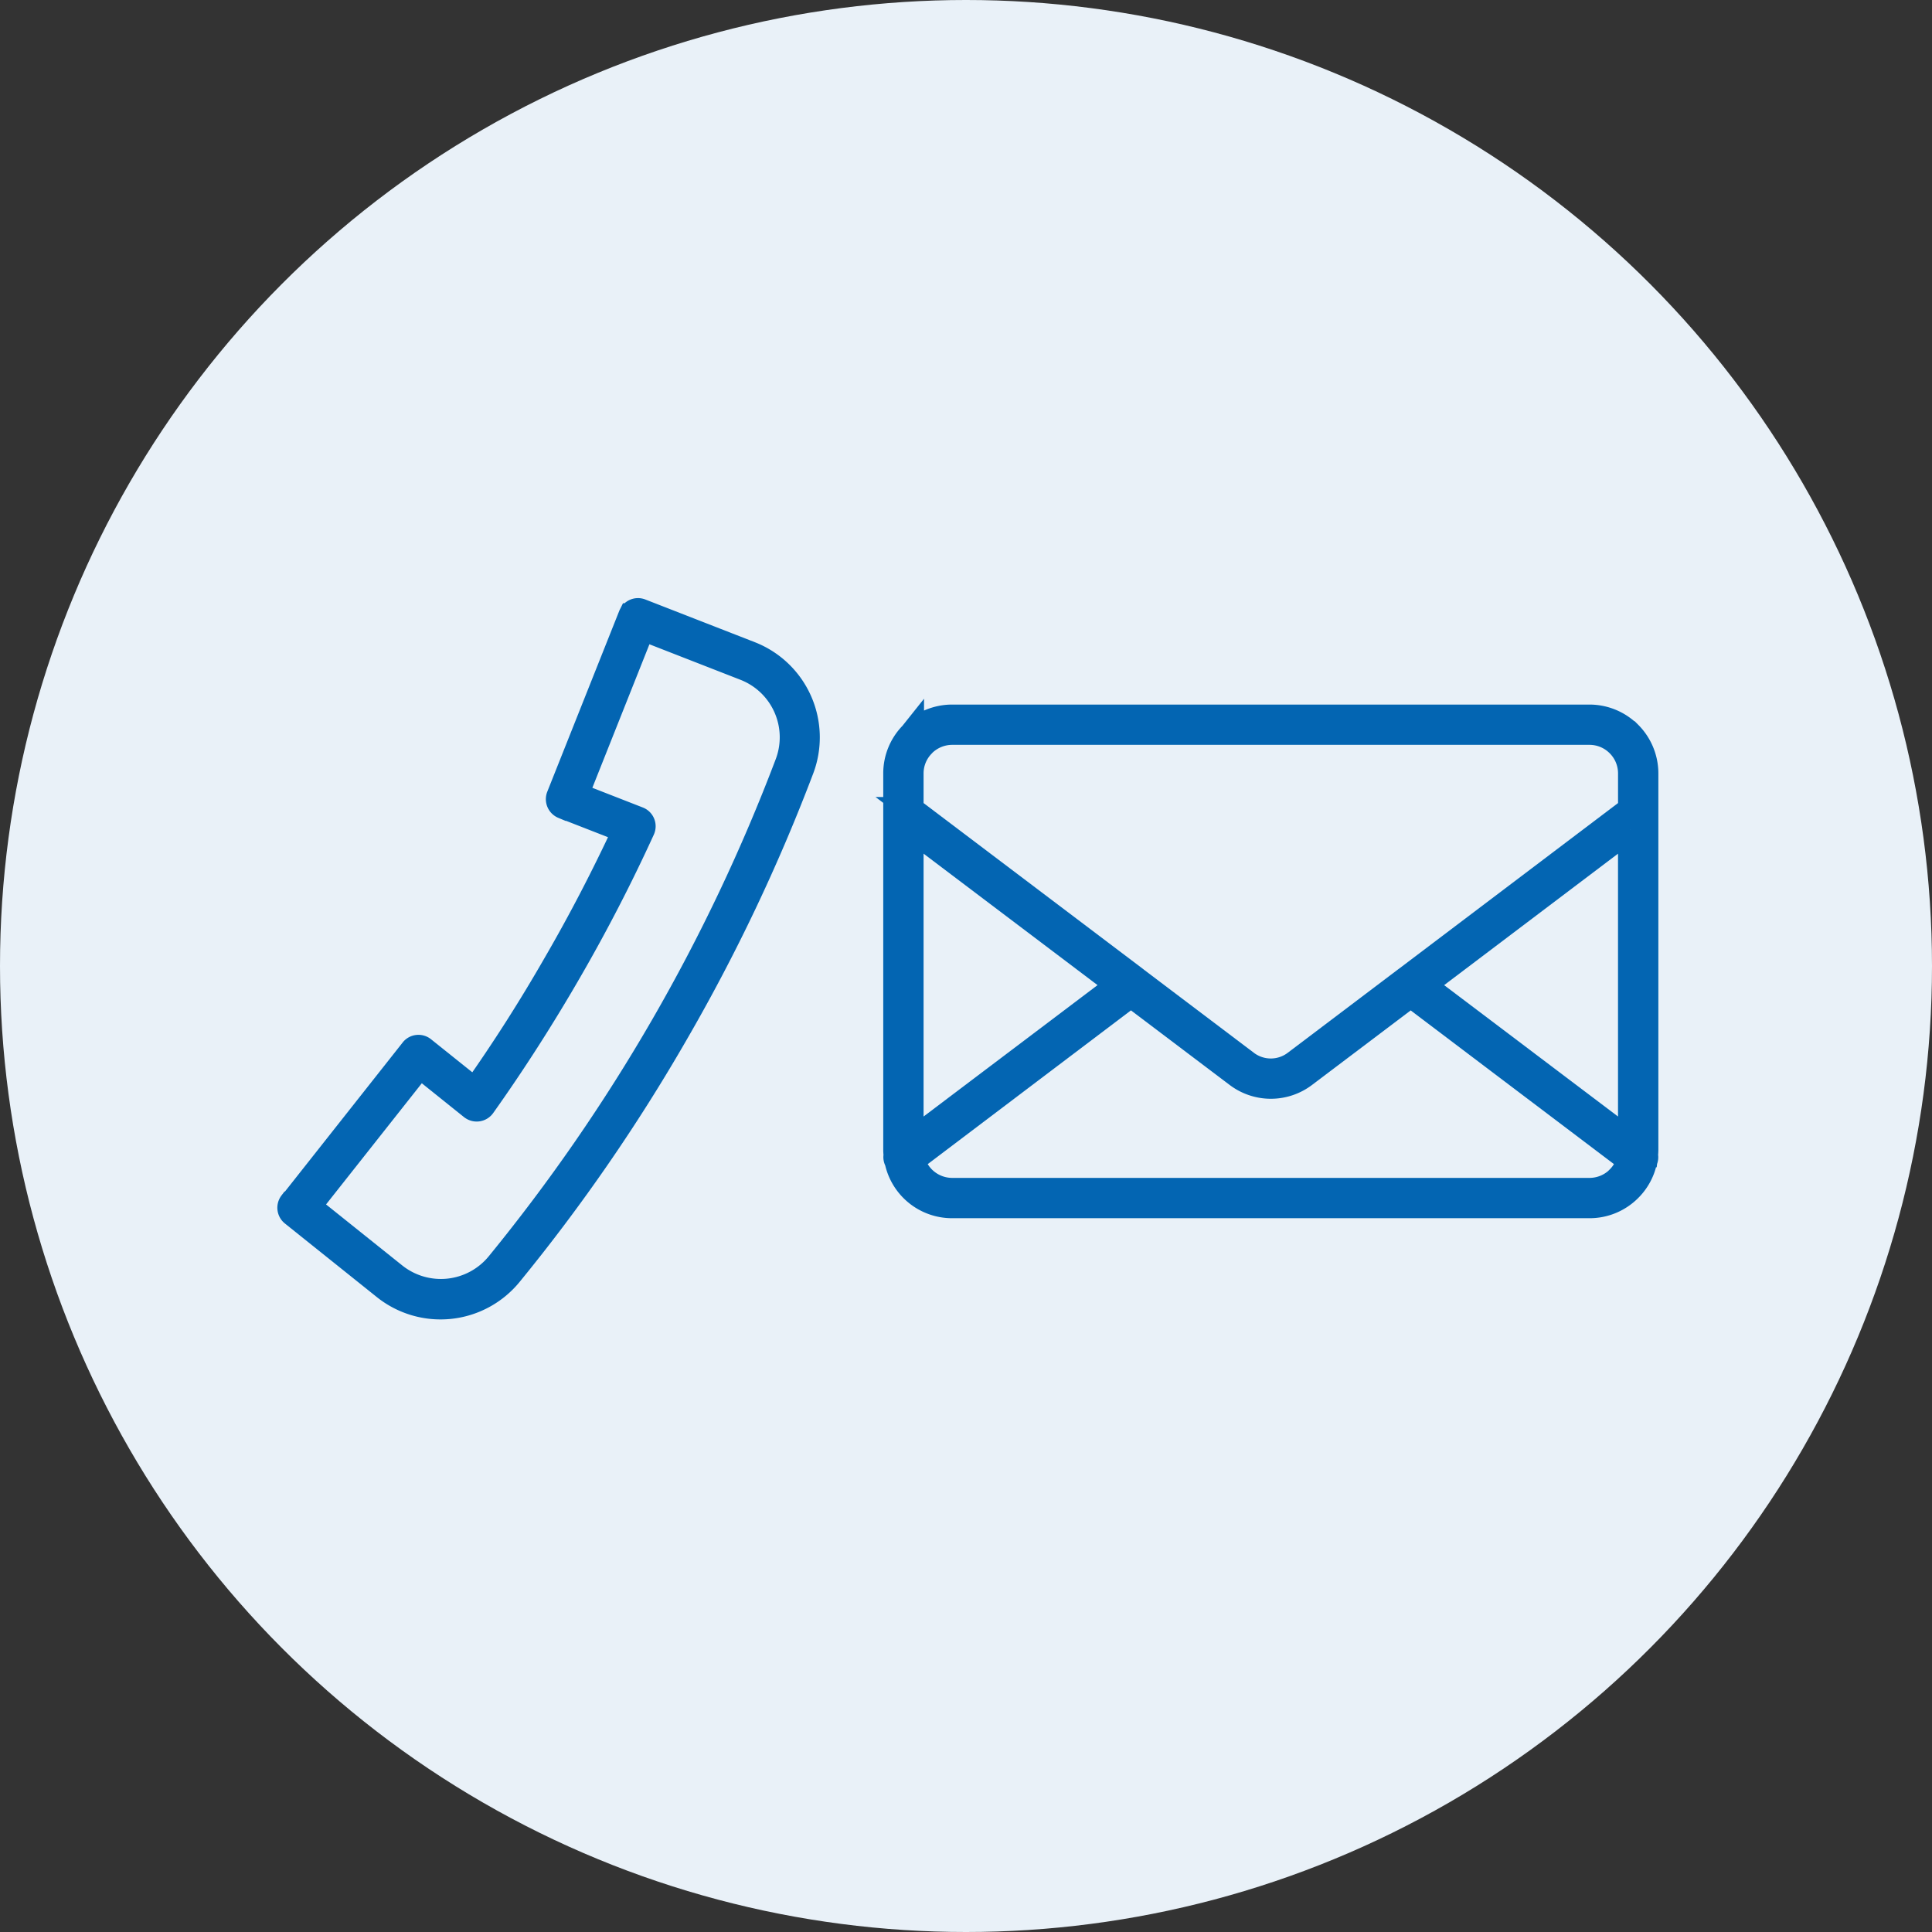
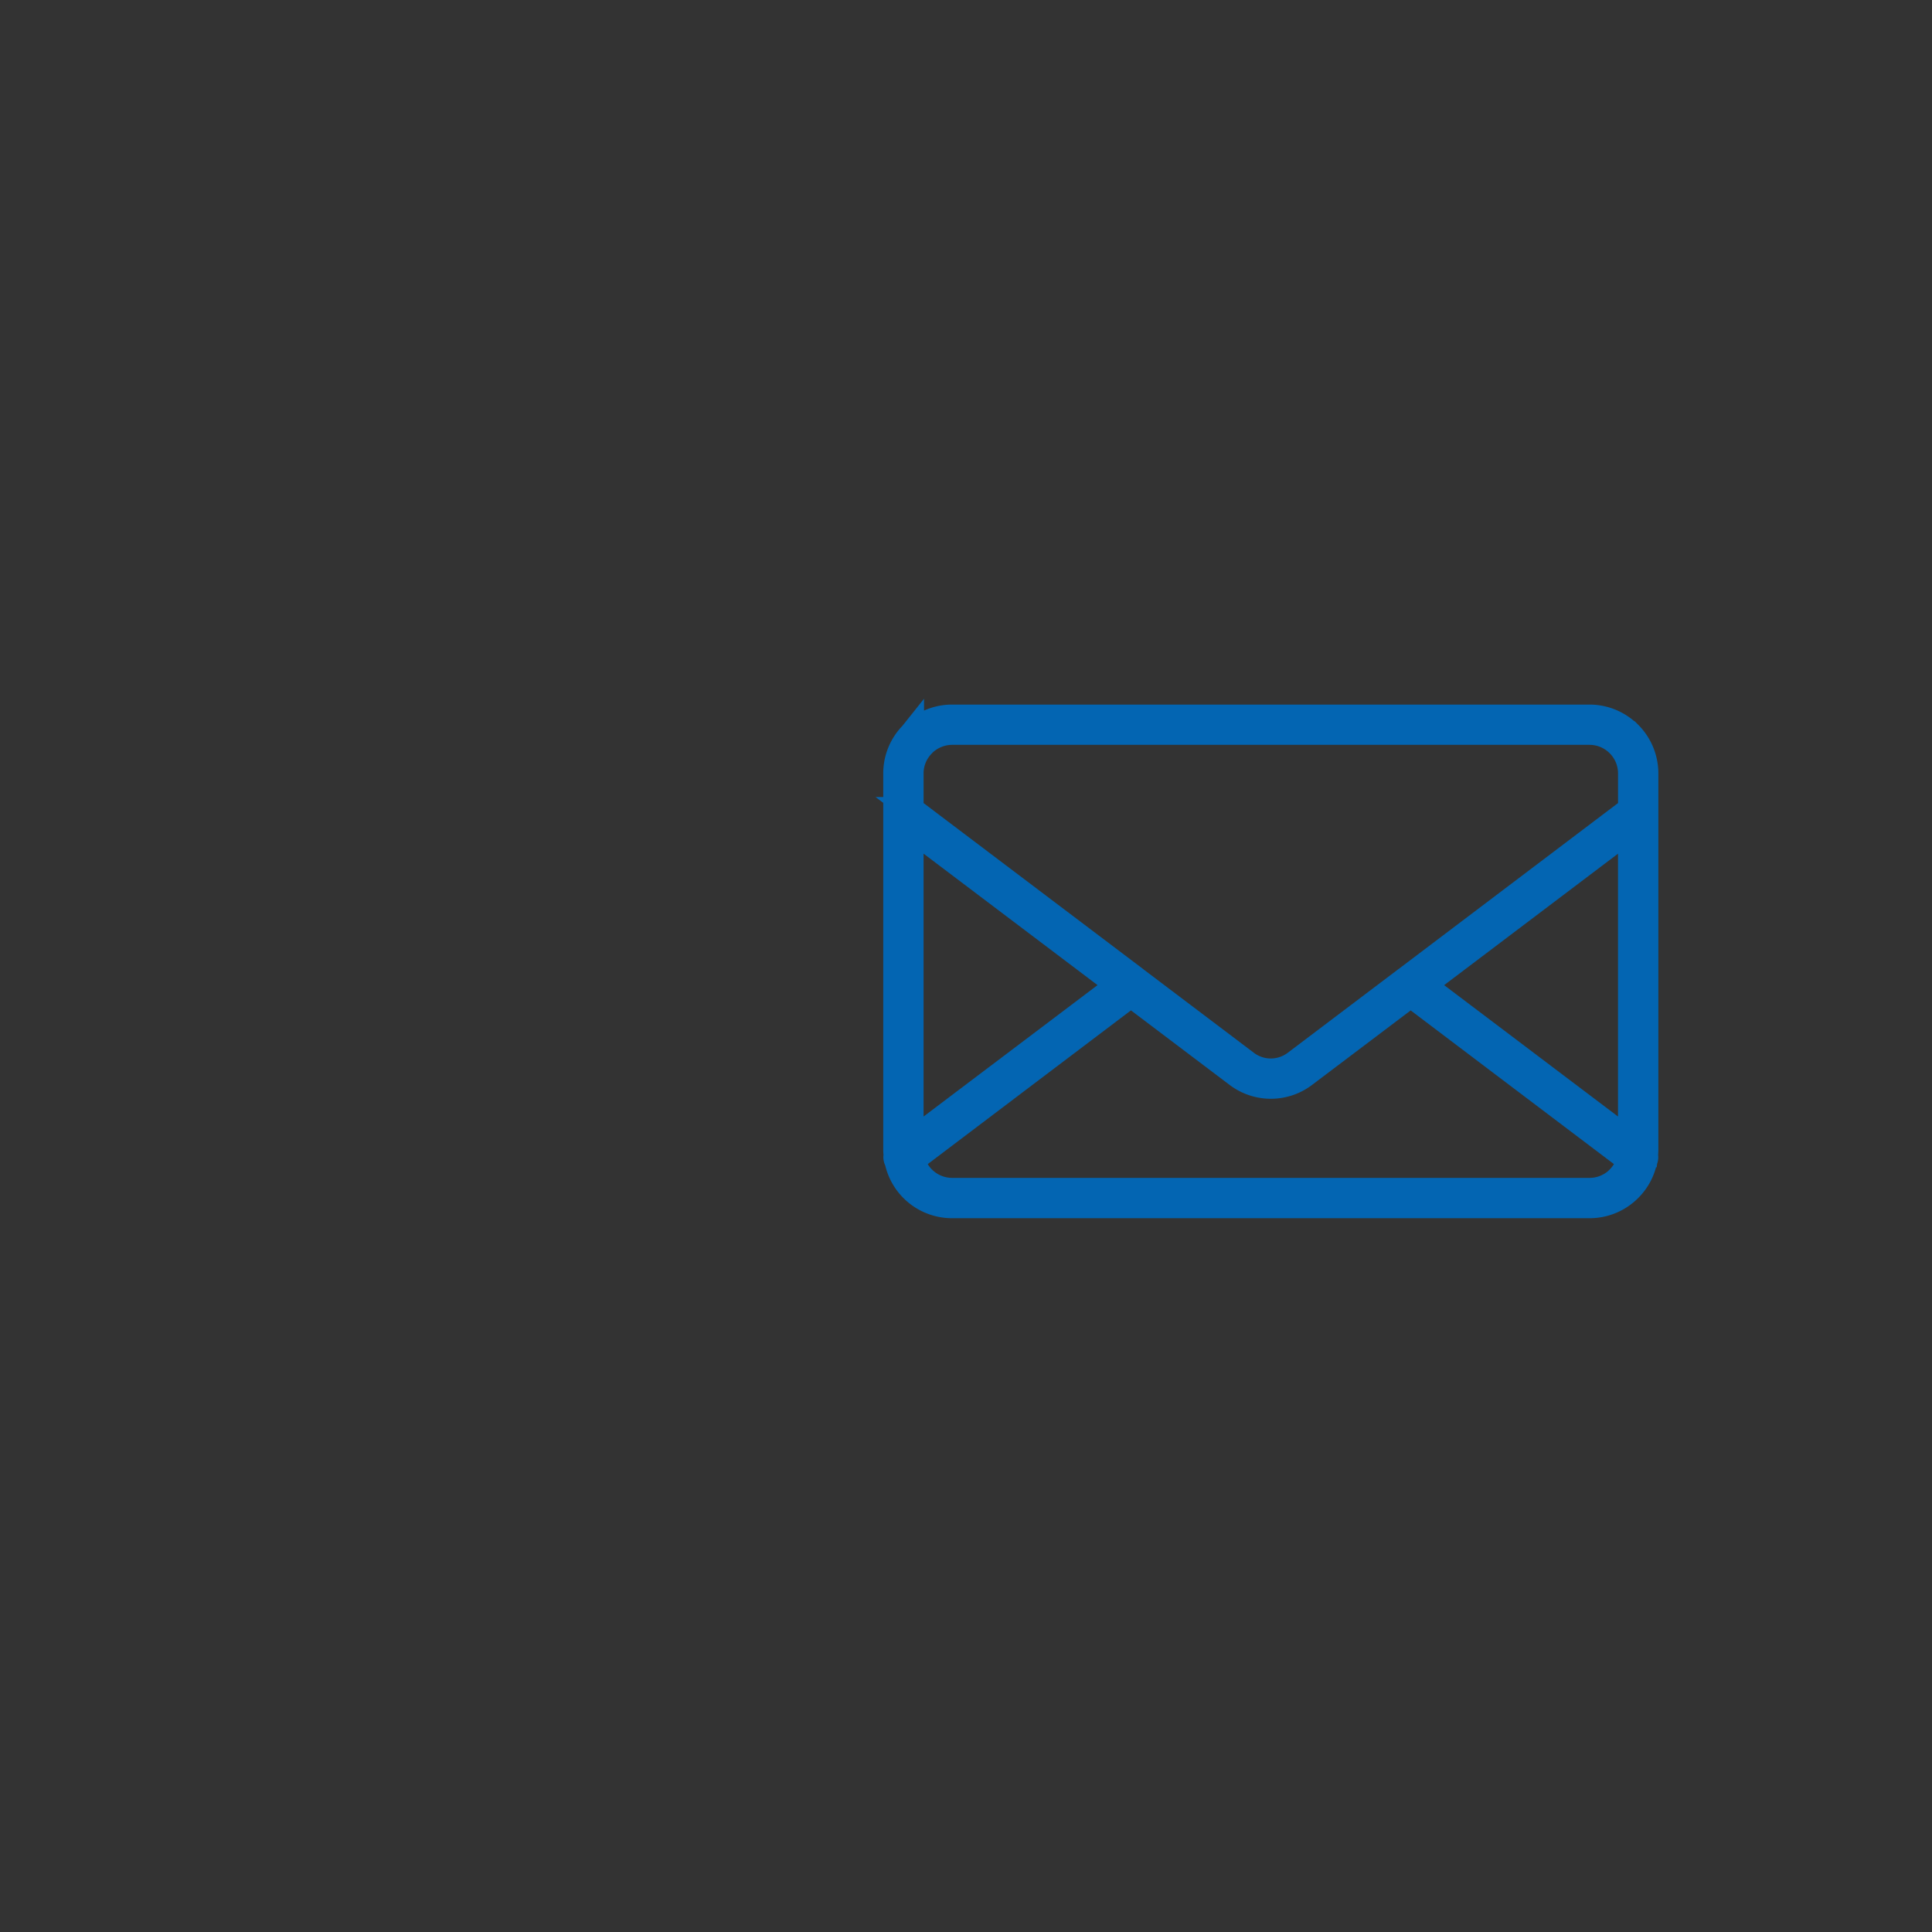
<svg xmlns="http://www.w3.org/2000/svg" width="120" height="120" viewBox="0 0 120 120">
  <rect x="0" y="0" width="120" height="120" fill="#333333" stroke="none" />
  <g transform="translate(-473 -6078.02)">
-     <circle cx="60" cy="60" r="60" transform="translate(473 6078.02)" fill="#e9f1f8" />
    <g transform="translate(491 6115.922)">
-       <path d="M92.421,142.769l-6.875,8.7,5.318,4.257a4.593,4.593,0,0,0,6.414-.677,111.645,111.645,0,0,0,17.951-31.093,4.583,4.583,0,0,0-2.617-5.891l-6.351-2.478-4.1,10.308L106,127.393a.5.5,0,0,1,.286.642l-.014.035c-1.354,2.966-2.882,5.932-4.551,8.815h0c-1.668,2.89-3.469,5.7-5.36,8.361a.508.508,0,0,1-.7.112l-.021-.014h0l-3.21-2.575Zm-7.97,8.473,7.475-9.464.021-.028a.5.5,0,0,1,.7-.077l3.19,2.554c1.766-2.5,3.448-5.137,5-7.845h0c1.563-2.694,3-5.472,4.292-8.25l-3.811-1.487h-.007a.508.508,0,0,1-.279-.649l4.467-11.223.007-.014a.5.5,0,0,1,.649-.286l6.8,2.652a5.6,5.6,0,0,1,3.2,7.189,112.022,112.022,0,0,1-7.8,16.415,111.448,111.448,0,0,1-10.322,14.964,5.59,5.59,0,0,1-7.824.817l-5.7-4.564h0a.507.507,0,0,1-.084-.7Zm21.817-23.178v0Z" transform="translate(-84.345 -114.441)" fill="#0365b2" stroke="#0365b2" stroke-width="1.5" fill-rule="evenodd" />
      <path d="M129.931,130.377a.482.482,0,0,1-.056.377,3.492,3.492,0,0,1-.956,1.752h0a3.508,3.508,0,0,1-2.492,1.033H86.834a3.515,3.515,0,0,1-3.441-2.785.486.486,0,0,1-.063-.377,3.047,3.047,0,0,1-.021-.356v-23.36a3.5,3.5,0,0,1,1.005-2.457l.028-.035a3.537,3.537,0,0,1,2.492-1.033h39.594a3.521,3.521,0,0,1,2.485,1.033h.007a3.537,3.537,0,0,1,1.033,2.492v23.36a3.043,3.043,0,0,1-.021.356Zm-45.617-21.5,13.924,10.525.014.014,6.861,5.186a2.489,2.489,0,0,0,3.036,0l6.861-5.186.021-.014,13.917-10.525v-2.219a2.51,2.51,0,0,0-.74-1.78h0a2.511,2.511,0,0,0-1.78-.74H86.834a2.536,2.536,0,0,0-1.78.74l-.021.028a2.5,2.5,0,0,0-.719,1.752v2.219Zm44.633,1.263-12.793,9.673,12.793,9.666v-19.34Zm-13.624,10.3-6.568,4.962a3.491,3.491,0,0,1-4.243,0l-6.568-4.962L84.412,130.678a2.453,2.453,0,0,0,.642,1.117,2.535,2.535,0,0,0,1.78.74h39.594a2.534,2.534,0,0,0,1.78-.733h0v-.007a2.465,2.465,0,0,0,.649-1.117l-13.533-10.232Zm-18.209-.628-12.8-9.673v19.34Z" transform="translate(-45.699 -96.526)" fill="#0365b2" stroke="#0365b2" stroke-width="1.5" fill-rule="evenodd" />
    </g>
  </g>
</svg>